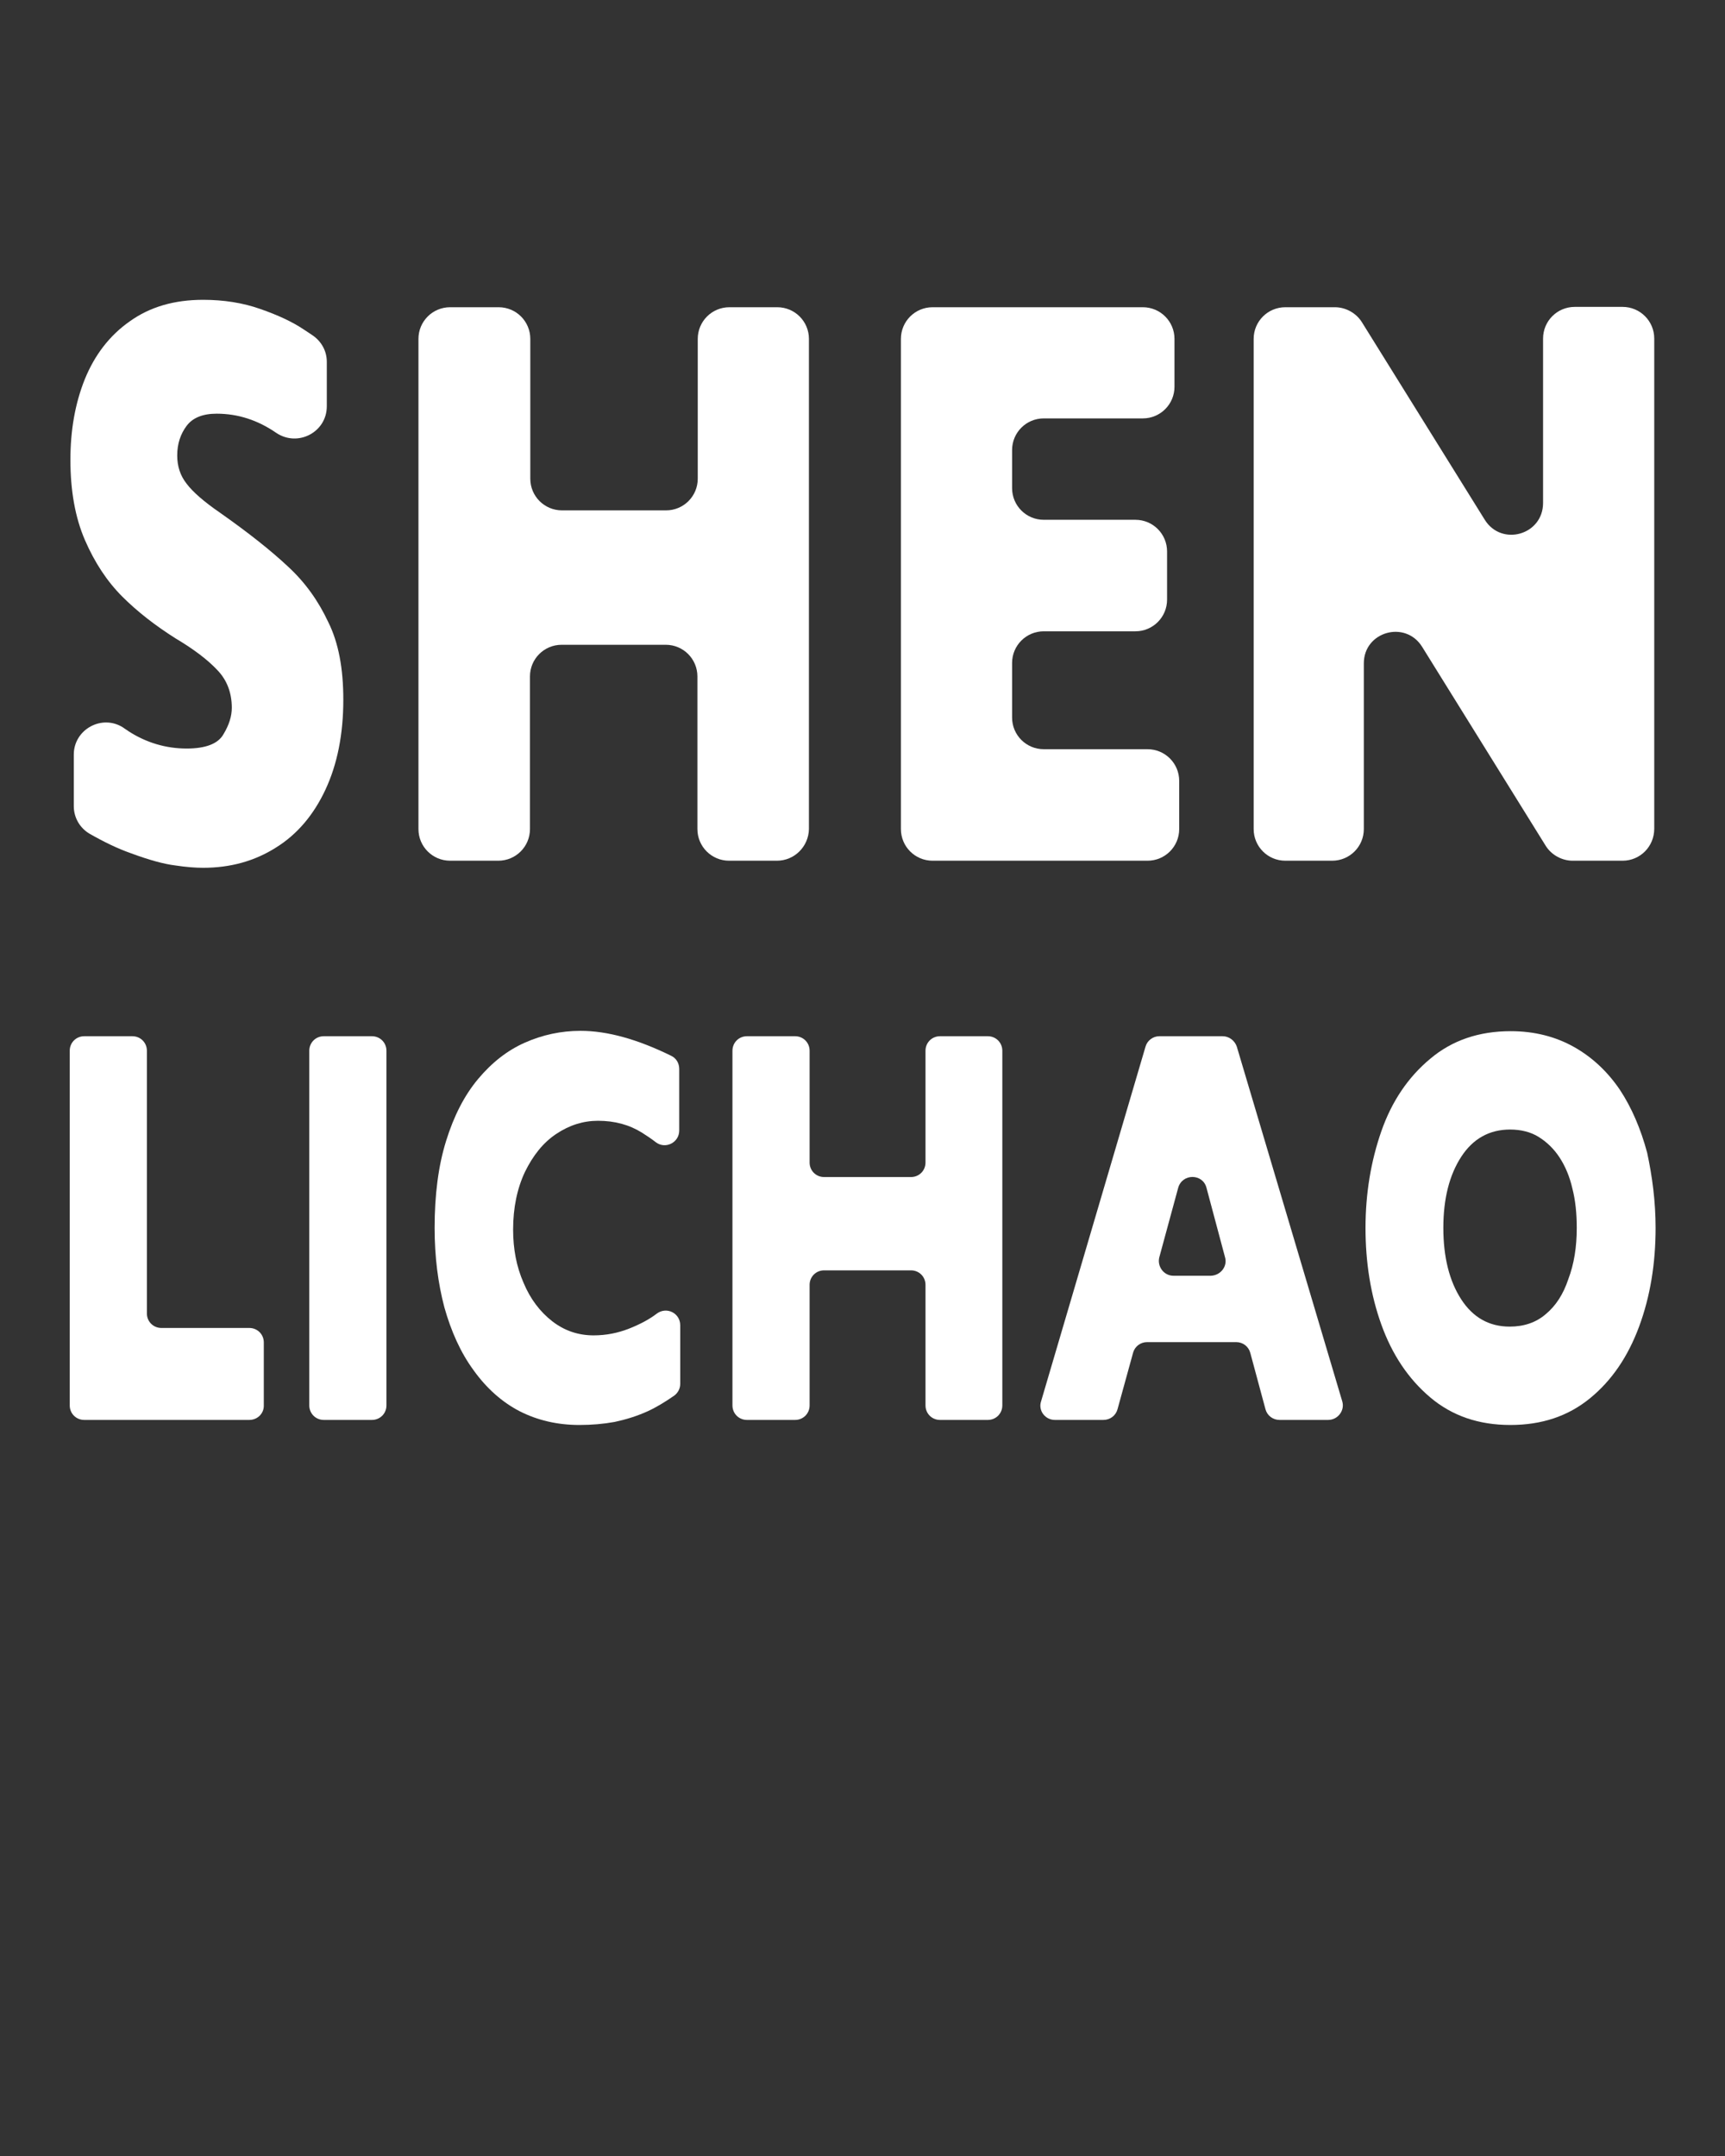
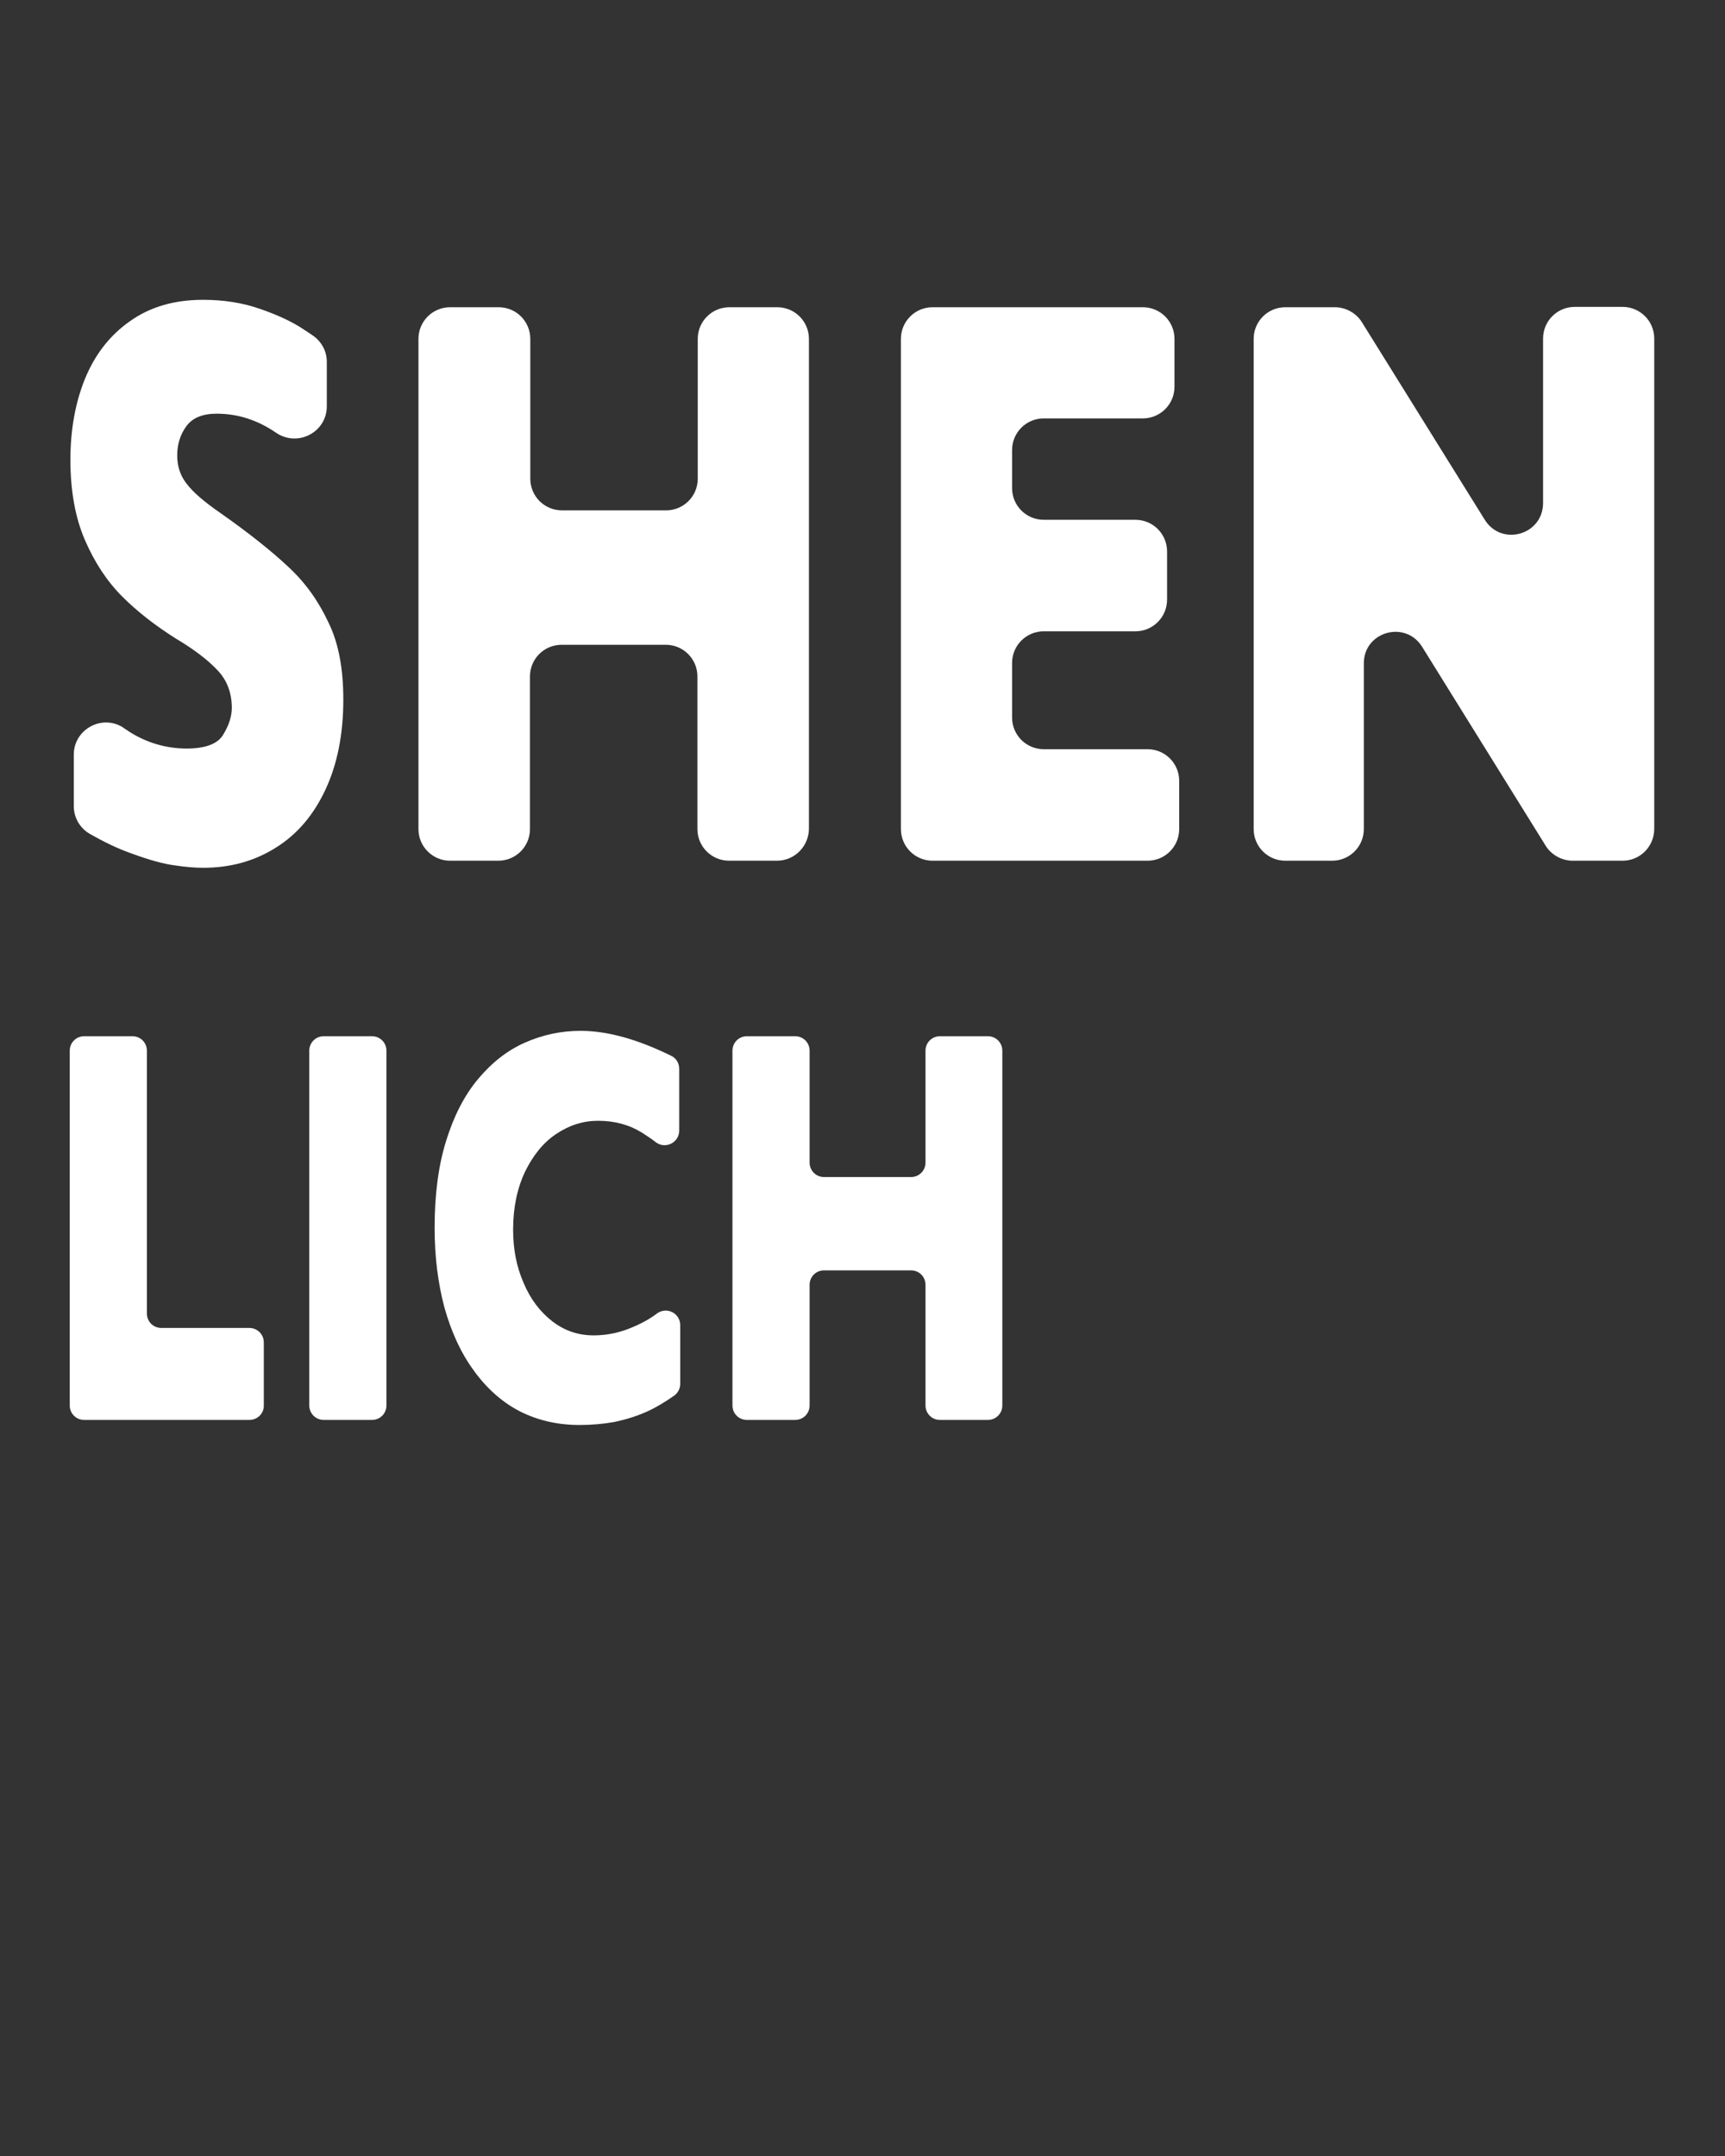
<svg xmlns="http://www.w3.org/2000/svg" version="1.1" id="Layer_1" viewBox="0 0 512 640" enable-background="new 0 0 512 640" xml:space="preserve">
  <rect x="0" y="0" width="512" height="640" fill="#333333" stroke="none" />
  <style type="text/css">
	
	path {
		stroke: none;
		fill: white;
		stroke-linecap:round;
		stroke-linejoin:round;
		stroke-width: 10;
		/*stroke-dasharray: 50 10;*/
		animation: draw 5s infinite linear;


	}
    
	.firstp {

	stroke-dasharray: 800;
    stroke-dashoffset: 800;

	}
    .secondp {
	stroke-dasharray: 600;
    stroke-dashoffset: 600;

	}
	@keyframes draw {
  to {
    stroke-dashoffset: 0;
  }
}
    
	
</style>
  <g>
    <path class="st0" d="M101.9,207.7c0,10.3-1.8,19.2-5.3,26.7c-3.5,7.5-8.4,13.3-14.7,17.2c-6.3,4-13.5,6-21.6,6   c-2.3,0-5-0.2-8.3-0.7c-3.3-0.4-7.7-1.6-13.1-3.6c-4-1.4-8.1-3.4-12.3-5.8c-2.9-1.7-4.7-4.8-4.7-8.2V224c0-7.5,8.4-12.1,14.7-8   c0.5,0.4,1.1,0.7,1.6,1.1c5.3,3.4,11.1,5.1,17.2,5.1c5.6,0,9.3-1.4,10.9-4.2c1.7-2.8,2.5-5.4,2.5-7.9c0-4.4-1.4-8.2-4.3-11.2   c-2.8-3-7-6.2-12.4-9.4c-6-3.8-11.3-7.9-15.8-12.4c-4.5-4.5-8.2-10.1-11.1-16.8c-2.9-6.7-4.3-14.7-4.3-23.8c0-8.8,1.4-16.8,4.3-24   c2.9-7.1,7.3-12.9,13.3-17.1c6-4.3,13.2-6.4,21.8-6.4c6.1,0,11.8,0.9,16.9,2.7c5.2,1.8,9.5,3.8,12.8,6c1.1,0.7,2.1,1.4,3,2   c2.5,1.8,4,4.6,4,7.7c0,3.4,0,8.3,0,13.2c0,7.7-8.6,12.2-15,7.9l0,0c-5.5-3.8-11.4-5.7-17.7-5.7c-4.1,0-7.1,1.2-8.9,3.6   c-1.8,2.4-2.8,5.3-2.8,8.8c0,3.2,0.9,6,2.8,8.4c1.8,2.4,5.1,5.3,9.9,8.6c8.4,5.9,15.2,11.3,20.2,16c5.1,4.7,9,10.2,11.9,16.4   C100.5,190.8,101.9,198.5,101.9,207.7z" />
    <path class="st0" d="M230.6,255.5h-14.2c-5.2,0-9.4-4.2-9.4-9.4v-45.3c0-5.2-4.2-9.4-9.4-9.4h-30.9c-5.2,0-9.4,4.2-9.4,9.4v45.3   c0,5.2-4.2,9.4-9.4,9.4h-14.3c-5.2,0-9.4-4.2-9.4-9.4V100.6c0-5.2,4.2-9.4,9.4-9.4H148c5.2,0,9.4,4.2,9.4,9.4v41.5   c0,5.2,4.2,9.4,9.4,9.4h30.9c5.2,0,9.4-4.2,9.4-9.4v-41.5c0-5.2,4.2-9.4,9.4-9.4h14.2c5.2,0,9.4,4.2,9.4,9.4v145.5   C240,251.3,235.8,255.5,230.6,255.5z" />
    <path class="st0" d="M340.6,255.5h-63.8c-5.2,0-9.4-4.2-9.4-9.4V100.6c0-5.2,4.2-9.4,9.4-9.4h62.4c5.2,0,9.4,4.2,9.4,9.4v14.2   c0,5.2-4.2,9.4-9.4,9.4h-29.4c-5.2,0-9.4,4.2-9.4,9.4v11.3c0,5.2,4.2,9.4,9.4,9.4h27.2c5.2,0,9.4,4.2,9.4,9.4V178   c0,5.2-4.2,9.4-9.4,9.4h-27.2c-5.2,0-9.4,4.2-9.4,9.4V213c0,5.2,4.2,9.4,9.4,9.4h30.8c5.2,0,9.4,4.2,9.4,9.4v14.3   C350,251.3,345.8,255.5,340.6,255.5z" />
    <path class="st0" d="M481.6,255.5h-14.8c-3.2,0-6.3-1.7-8-4.4l-36.7-59.1c-5-8-17.3-4.5-17.3,4.9v49.2c0,5.2-4.2,9.4-9.4,9.4h-13.9   c-5.2,0-9.4-4.2-9.4-9.4V100.6c0-5.2,4.2-9.4,9.4-9.4h14.7c3.2,0,6.3,1.7,8,4.4l36.5,58.7c5,8,17.3,4.5,17.3-5v-48.8   c0-5.2,4.2-9.4,9.4-9.4h14.2c5.2,0,9.4,4.2,9.4,9.4v145.5C491,251.3,486.8,255.5,481.6,255.5z" />
  </g>
  <g>
    <path class="st0" d="M74,421.5H25c-2.4,0-4.3-1.9-4.3-4.3V311.9c0-2.4,1.9-4.3,4.3-4.3h14.3c2.4,0,4.3,1.9,4.3,4.3v78   c0,2.4,1.9,4.3,4.3,4.3H74c2.4,0,4.3,1.9,4.3,4.3v18.6C78.4,419.6,76.4,421.5,74,421.5z" />
    <path class="st0" d="M110.4,421.5H96.1c-2.4,0-4.3-1.9-4.3-4.3V311.9c0-2.4,1.9-4.3,4.3-4.3h14.3c2.4,0,4.3,1.9,4.3,4.3v105.3   C114.7,419.6,112.8,421.5,110.4,421.5z" />
    <path class="st0" d="M201.9,410.8c0,1.4-0.7,2.7-1.8,3.5c-2.6,1.8-5.2,3.4-7.8,4.6c-3.3,1.5-6.6,2.5-9.9,3.2   c-3.3,0.6-6.8,0.9-10.4,0.9c-6.6,0-12.5-1.4-17.8-4.1c-5.2-2.7-9.8-6.8-13.6-12.1c-3.9-5.3-6.7-11.6-8.7-18.7   c-1.9-7.2-2.9-15-2.9-23.6c0-9.8,1.1-18.4,3.4-25.8c2.3-7.4,5.4-13.5,9.5-18.4c4.1-4.9,8.7-8.5,13.9-10.8   c5.2-2.3,10.7-3.5,16.5-3.5c8,0,16.9,2.5,26.9,7.4c1.5,0.7,2.4,2.2,2.4,3.9v18.3c0,3.6-4.1,5.6-6.9,3.5c-1.4-1.1-2.8-2-4.2-2.9   c-3.7-2.3-8-3.5-13-3.5c-4.4,0-8.5,1.3-12.4,3.9s-6.9,6.4-9.3,11.3c-2.3,4.9-3.5,10.6-3.5,17.1c0,5.8,1,11,3.1,15.8   c2,4.8,4.9,8.6,8.5,11.4c3.6,2.8,7.7,4.2,12.3,4.2c3.7,0,7.2-0.7,10.5-2c3.3-1.3,6.1-2.8,8.3-4.5h0c2.9-2.1,6.9-0.1,6.9,3.5V410.8z   " />
    <path class="st0" d="M293.2,421.5H279c-2.4,0-4.3-1.9-4.3-4.3v-35.8c0-2.4-1.9-4.3-4.3-4.3h-25.8c-2.4,0-4.3,1.9-4.3,4.3v35.8   c0,2.4-1.9,4.3-4.3,4.3h-14.3c-2.4,0-4.3-1.9-4.3-4.3V311.9c0-2.4,1.9-4.3,4.3-4.3h14.3c2.4,0,4.3,1.9,4.3,4.3v33.2   c0,2.4,1.9,4.3,4.3,4.3h25.8c2.4,0,4.3-1.9,4.3-4.3v-33.2c0-2.4,1.9-4.3,4.3-4.3h14.2c2.4,0,4.3,1.9,4.3,4.3v105.3   C297.5,419.6,295.6,421.5,293.2,421.5z" />
-     <path class="st0" d="M394.2,421.5h-14.4c-2,0-3.7-1.3-4.2-3.2l-4.5-16.7c-0.5-1.9-2.2-3.2-4.2-3.2h-26.4c-2,0-3.7,1.3-4.2,3.2   l-4.6,16.7c-0.5,1.9-2.2,3.2-4.2,3.2h-14.4c-2.9,0-5-2.8-4.1-5.5l31-105.3c0.5-1.8,2.2-3.1,4.1-3.1h18.8c1.9,0,3.6,1.3,4.2,3.1   L398.4,416C399.2,418.7,397.1,421.5,394.2,421.5z M363.6,373.2l-5.5-20.6c-1.1-4.3-7.2-4.3-8.4,0l-5.6,20.6   c-0.7,2.7,1.3,5.5,4.2,5.5h11.1C362.3,378.6,364.4,375.9,363.6,373.2z" />
-     <path class="st0" d="M491.4,364.5c0,10.6-1.6,20.4-4.9,29.3c-3.3,8.9-8.1,16-14.6,21.3c-6.5,5.3-14.3,7.9-23.6,7.9   c-9.4,0-17.3-2.7-23.8-8.2c-6.5-5.5-11.3-12.7-14.5-21.6c-3.2-8.9-4.7-18.5-4.7-28.7c0-10.2,1.6-19.8,4.7-28.7   c3.1-8.9,8-16.1,14.5-21.5c6.5-5.5,14.5-8.2,23.9-8.2c7,0,13.3,1.6,18.8,4.7c5.5,3.1,10,7.4,13.6,12.7c3.5,5.3,6.2,11.6,8.1,18.7   C490.4,349.2,491.4,356.6,491.4,364.5z M468,364.5c0-4.3-0.4-8.2-1.3-11.7c-0.8-3.5-2.1-6.6-3.8-9.2c-1.7-2.6-3.8-4.6-6.2-6.1   c-2.4-1.5-5.3-2.2-8.5-2.2c-6.1,0-11,2.7-14.5,8.1c-3.5,5.4-5.3,12.4-5.3,21.1c0,8.7,1.8,15.8,5.3,21.2c3.5,5.4,8.3,8.1,14.4,8.1   c4.2,0,7.8-1.2,10.7-3.7c3-2.5,5.2-5.9,6.7-10.4C467.2,375.2,468,370.2,468,364.5z" />
  </g>
</svg>